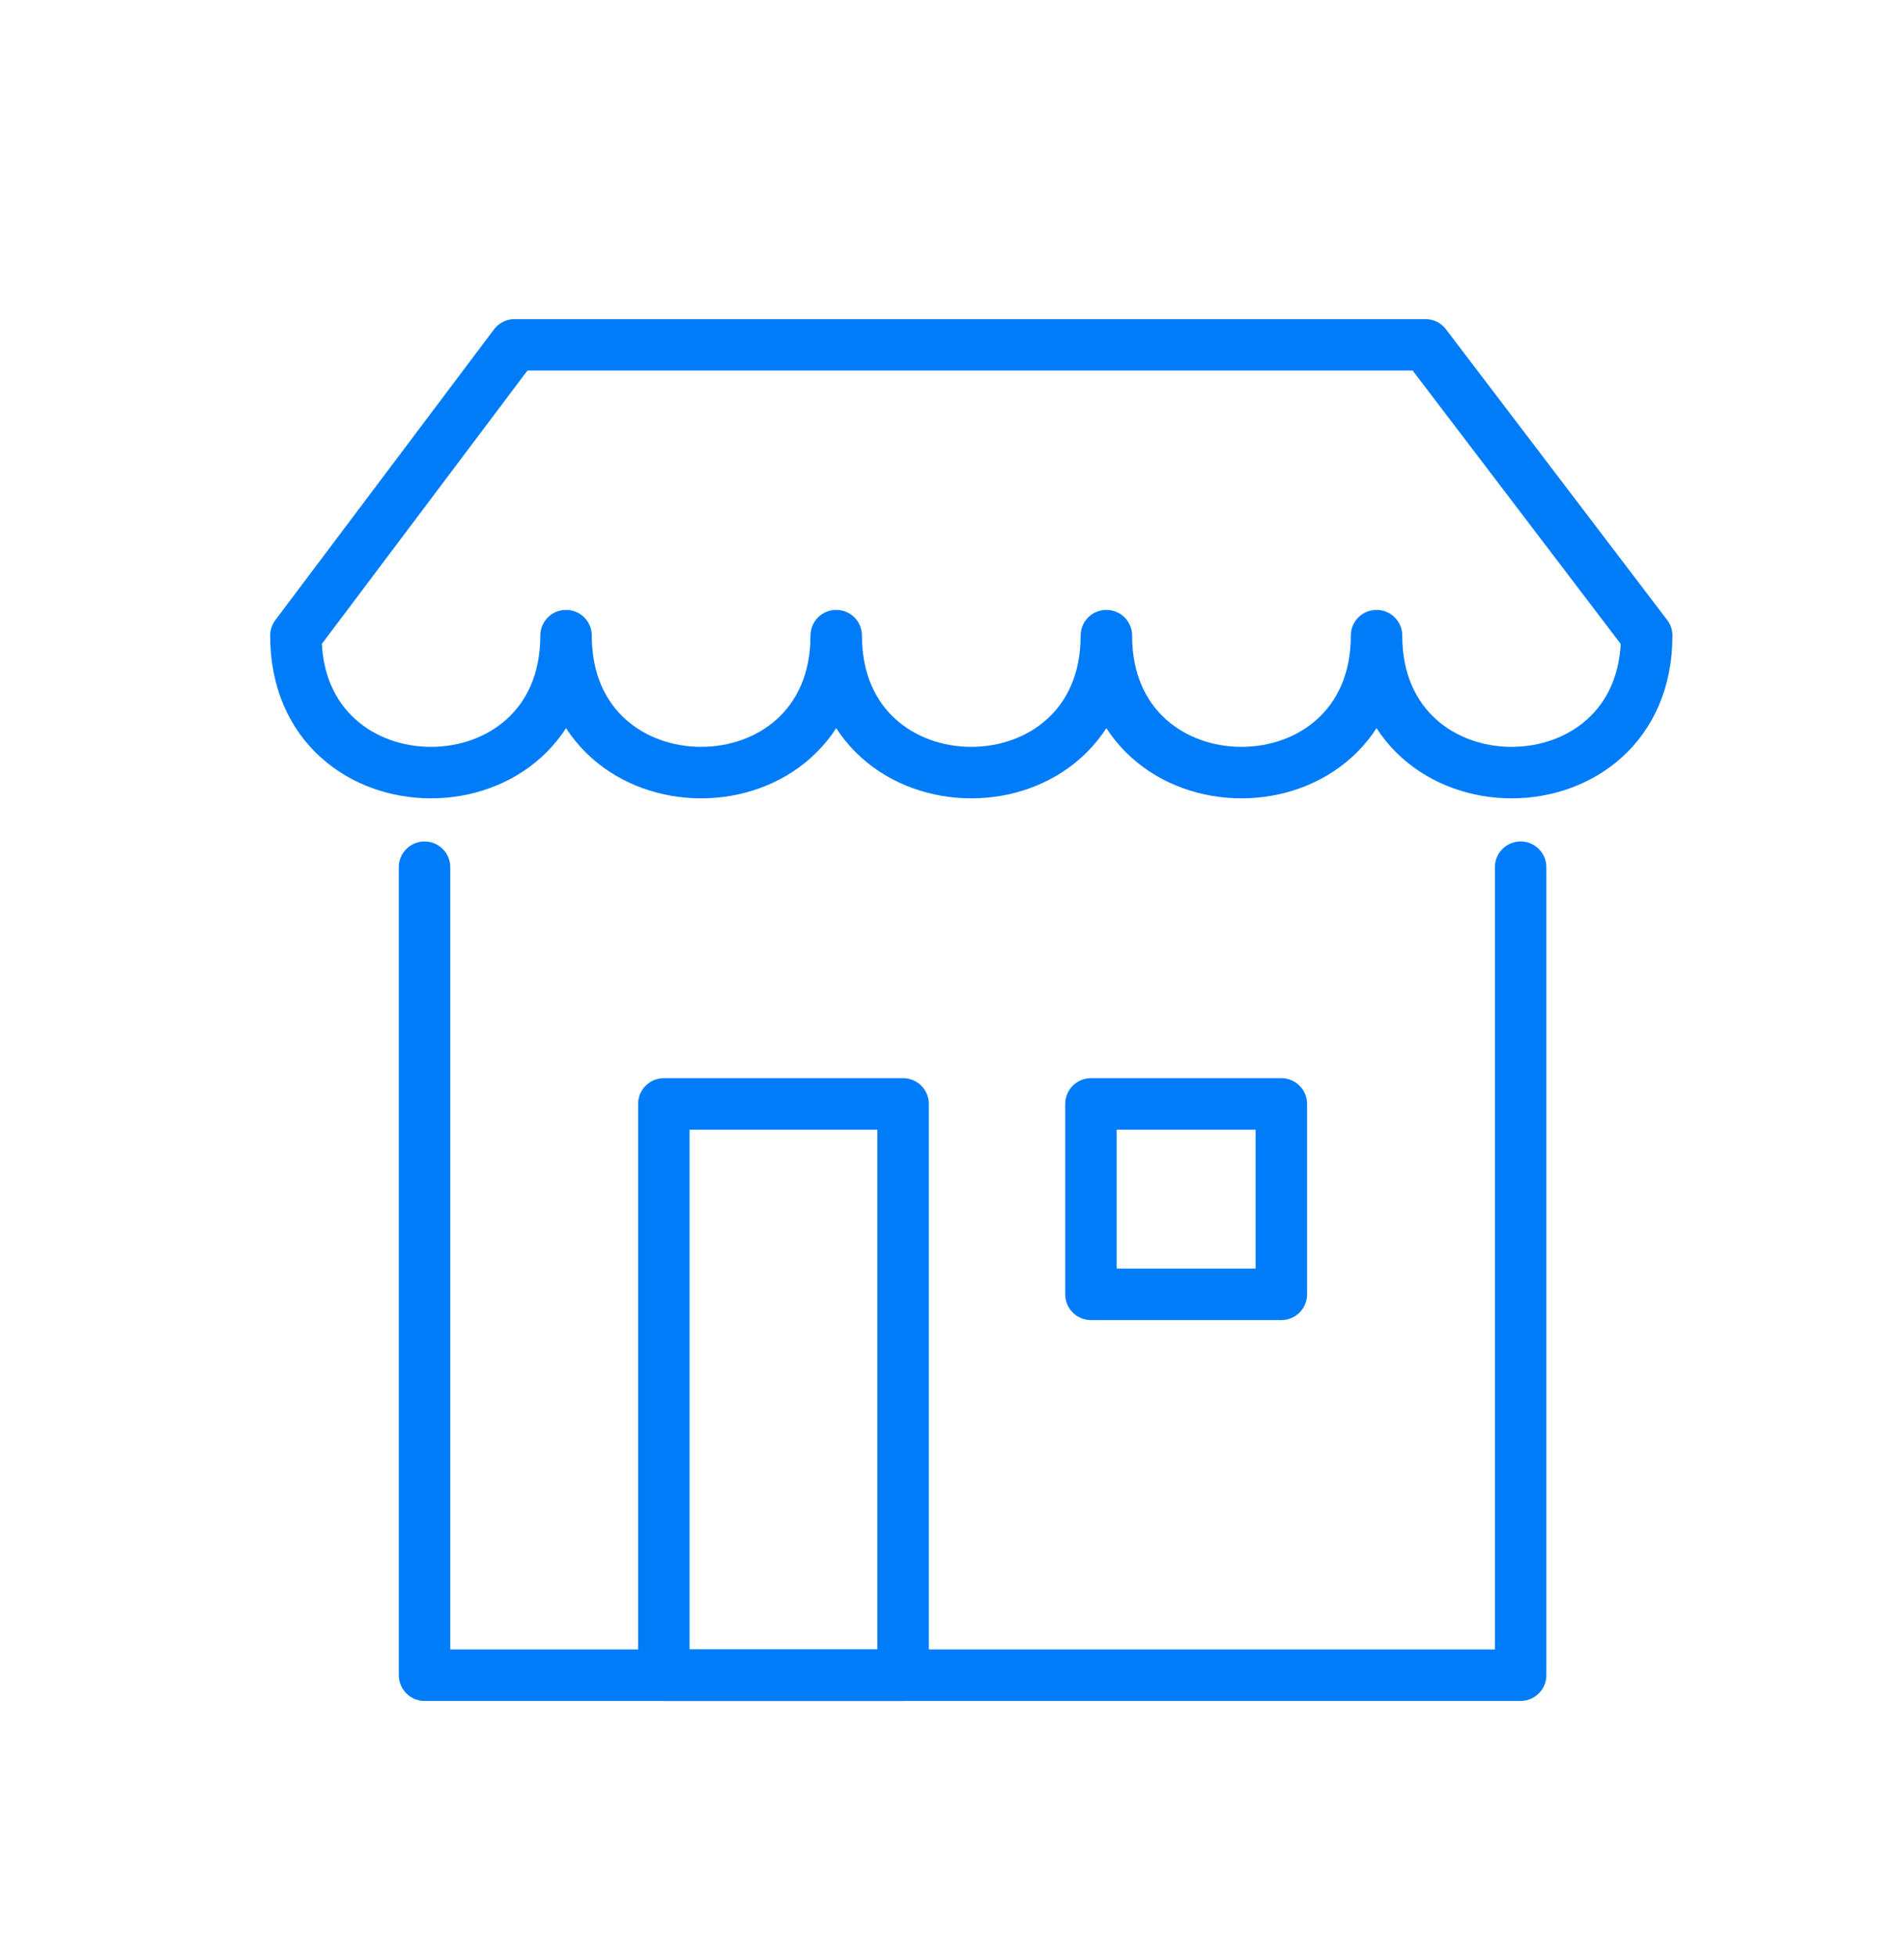
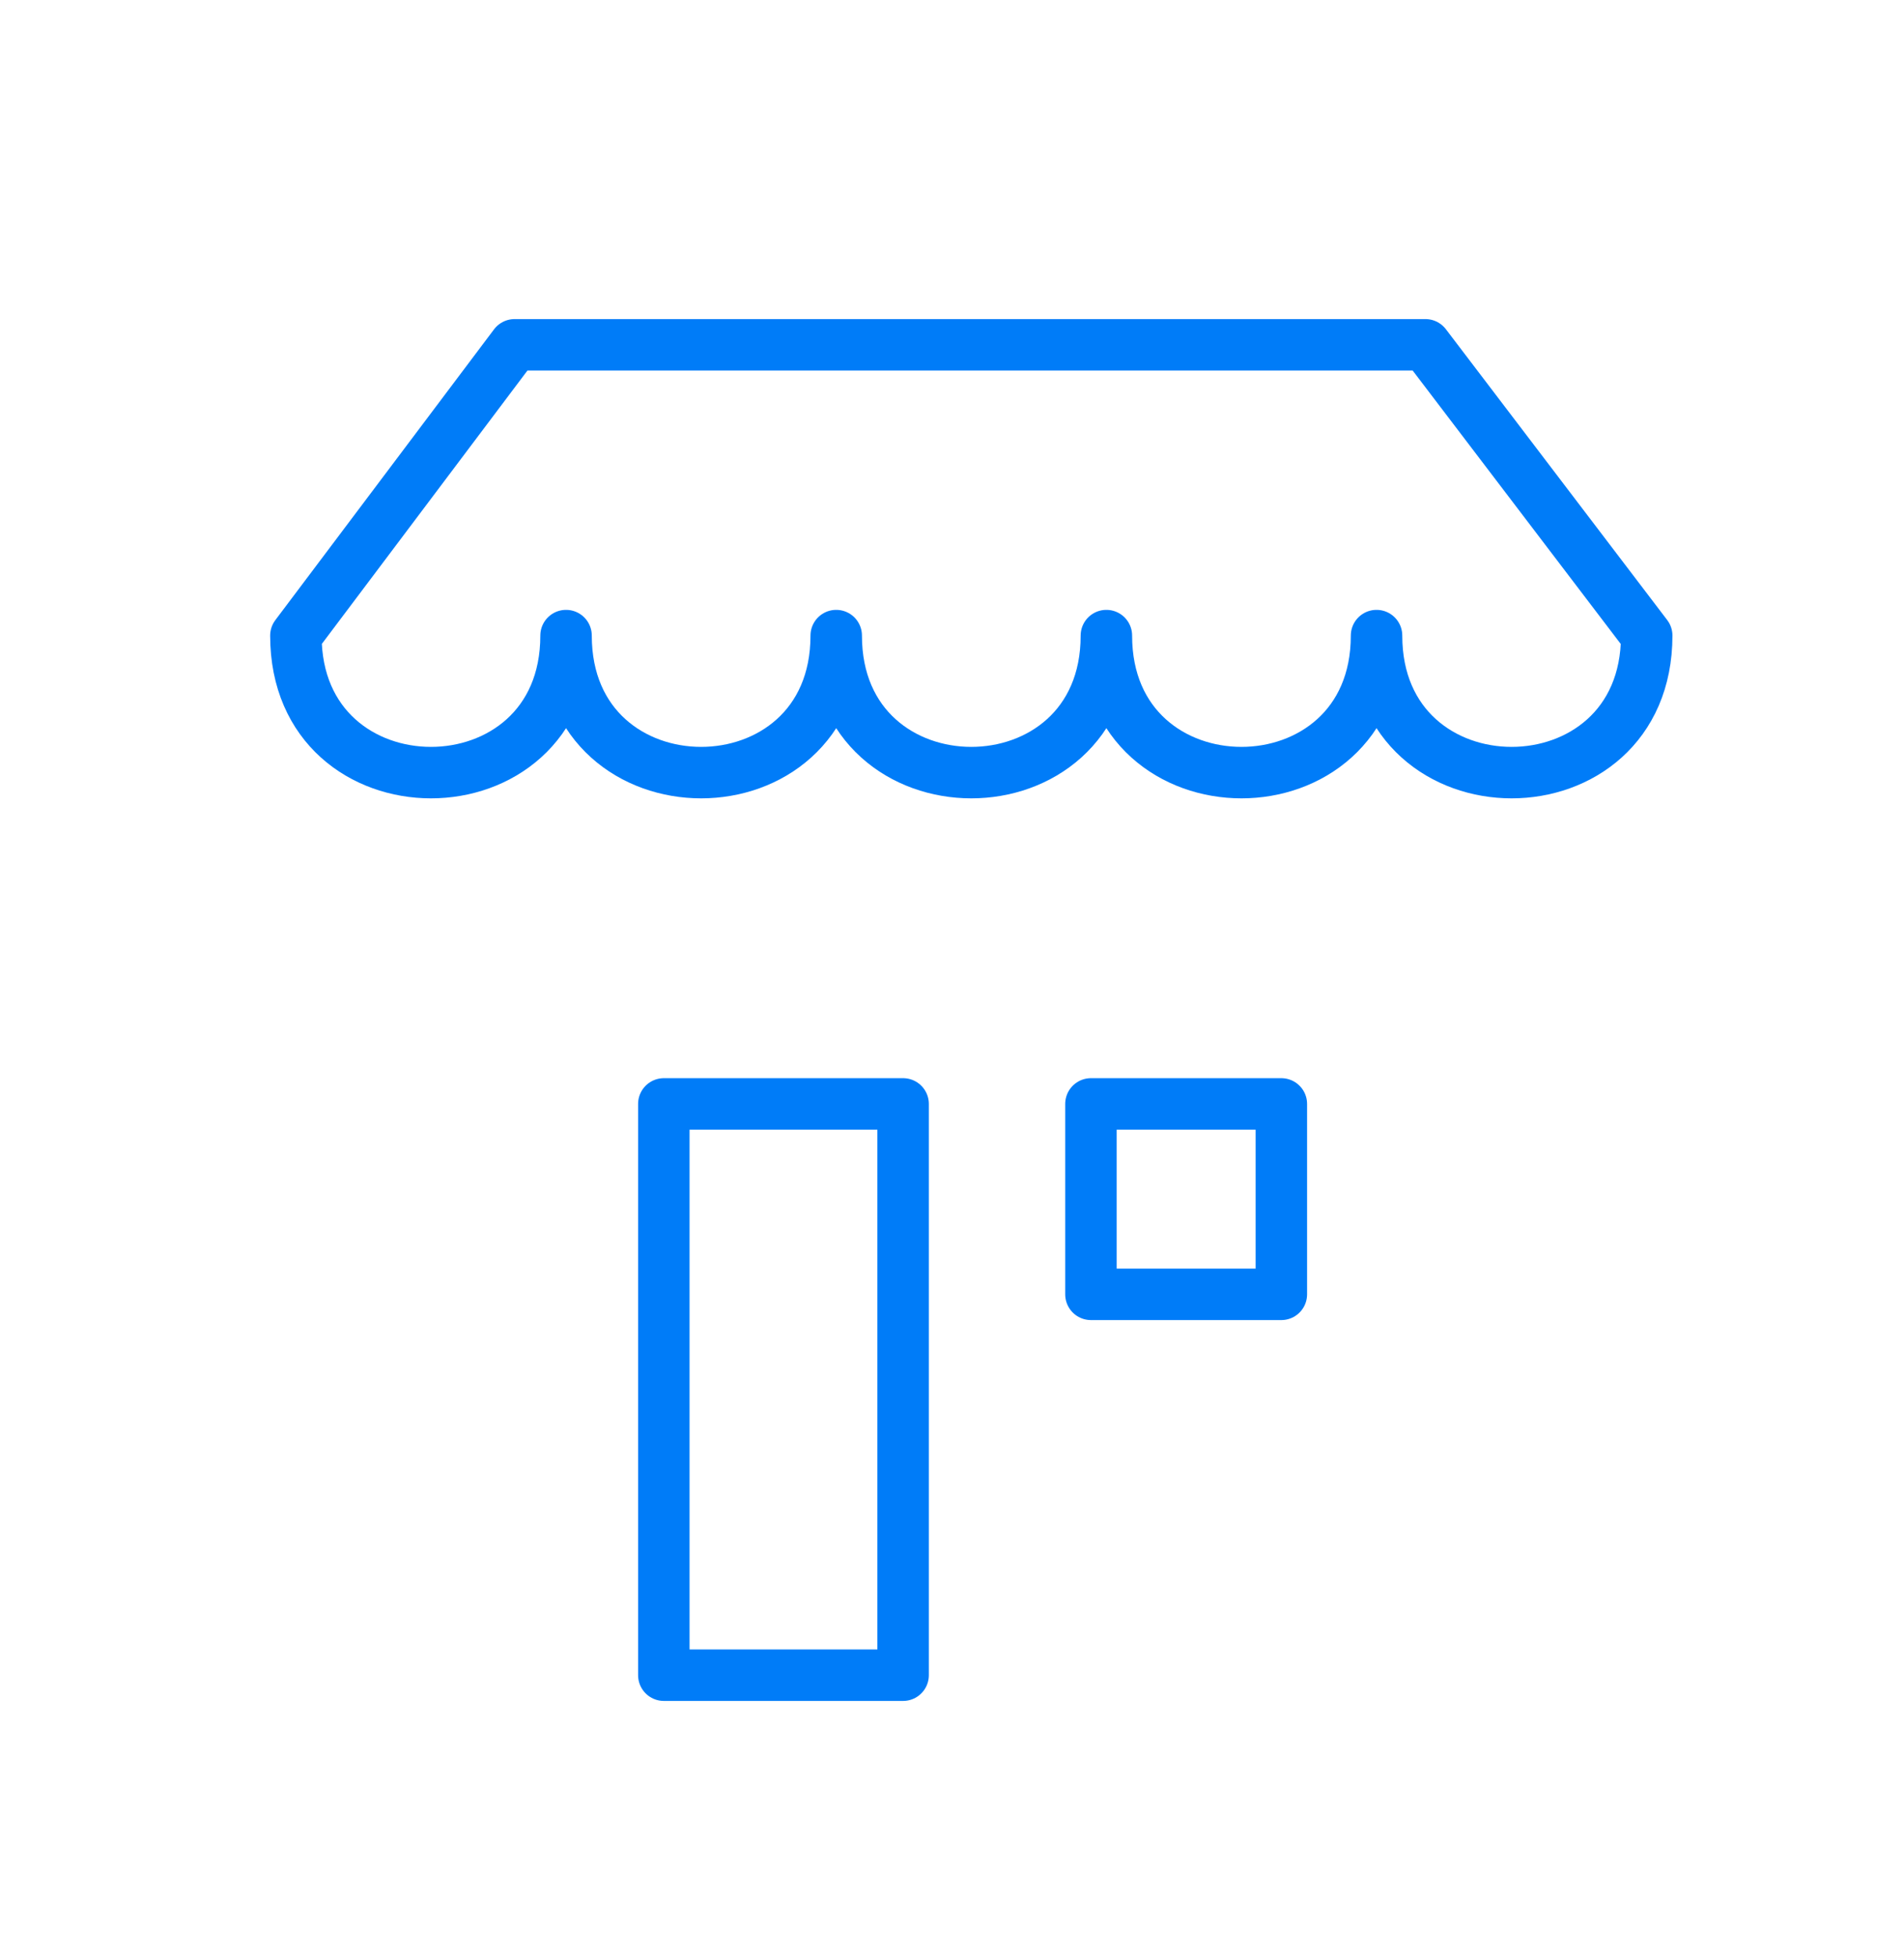
<svg xmlns="http://www.w3.org/2000/svg" version="1.1" id="Layer_1" x="0px" y="0px" viewBox="0 0 74 76" style="enable-background:new 0 0 74 76;" xml:space="preserve">
  <style type="text/css"> .st0{fill:none;stroke:#007CF8;stroke-width:2;stroke-linecap:round;stroke-linejoin:round;stroke-miterlimit:10;} </style>
  <g>
    <path class="st0" d="M64,24.7c0,7.1-10.5,7.1-10.5,0c0,7.1-10.5,7.1-10.5,0c0,7.1-10.5,7.1-10.5,0c0,7.1-10.5,7.1-10.5,0 c0,7.1-10.5,7.1-10.5,0L20,13.4h35.4L64,24.7z" />
-     <polyline class="st0" points="59.1,33.7 59.1,65.1 16.5,65.1 16.5,33.7 " />
    <rect x="25.8" y="42.9" class="st0" width="9.3" height="22.2" />
    <rect x="42.4" y="42.9" class="st0" width="7.4" height="7.4" />
  </g>
</svg>